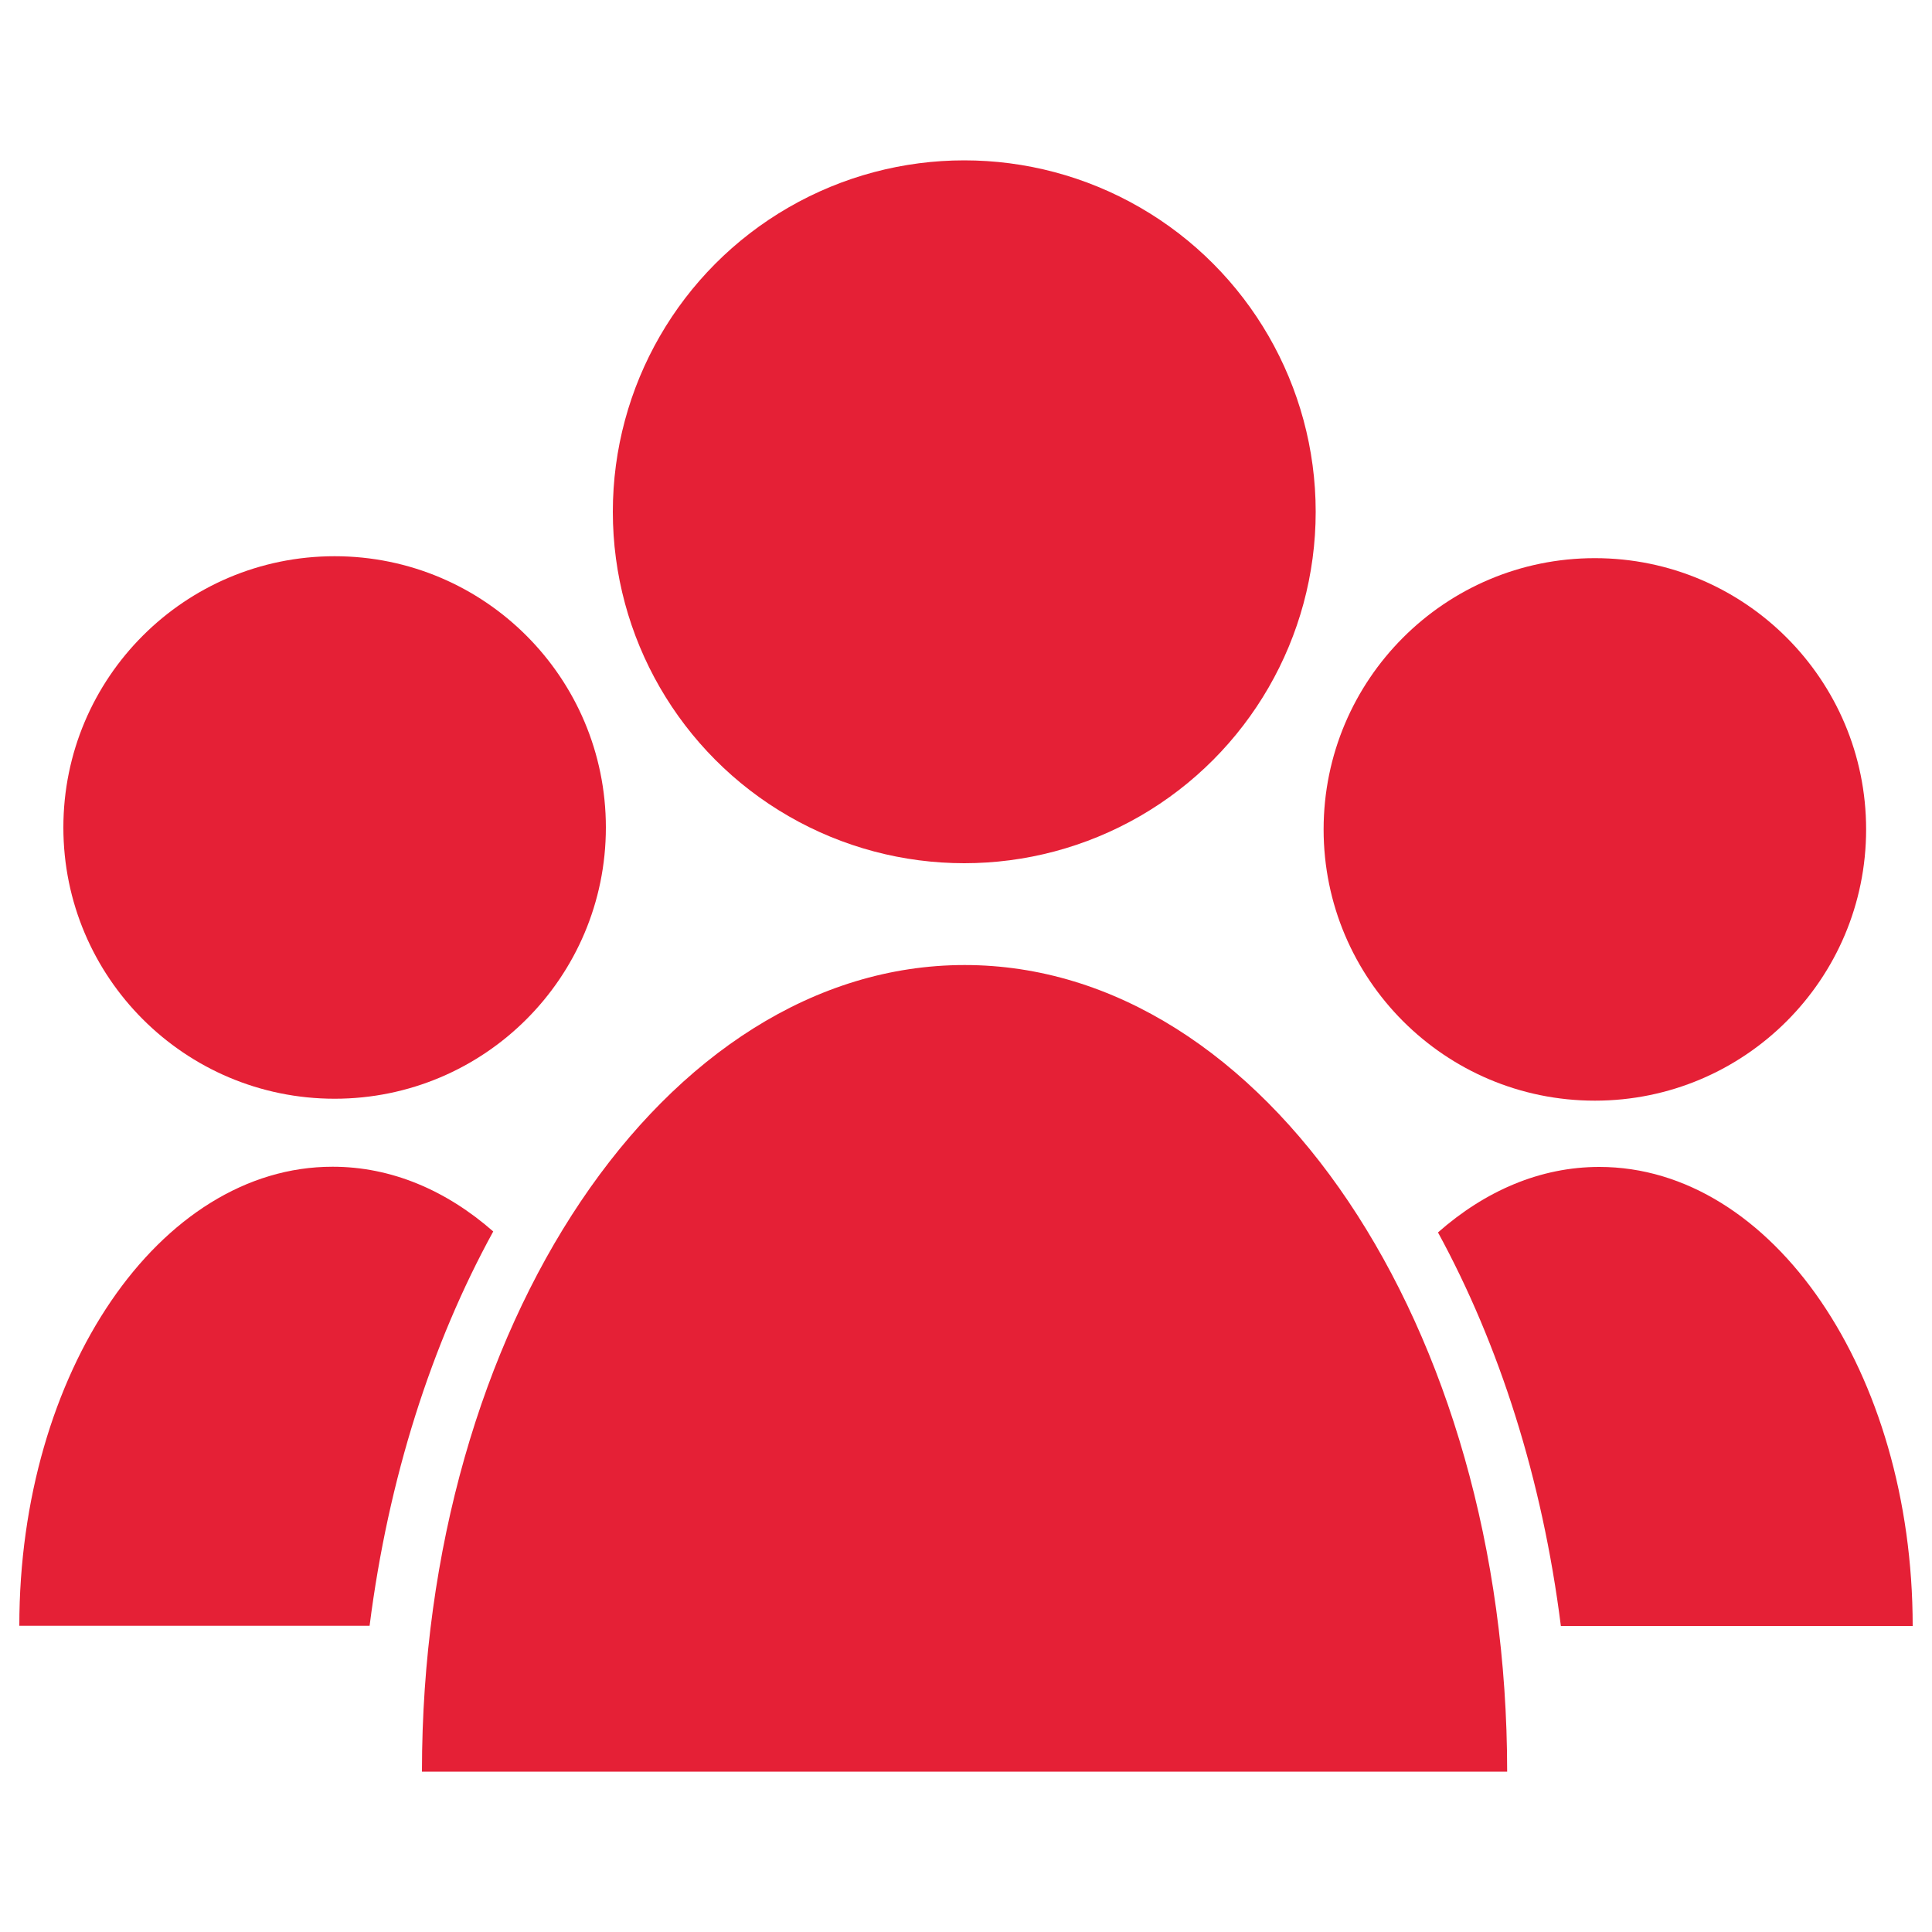
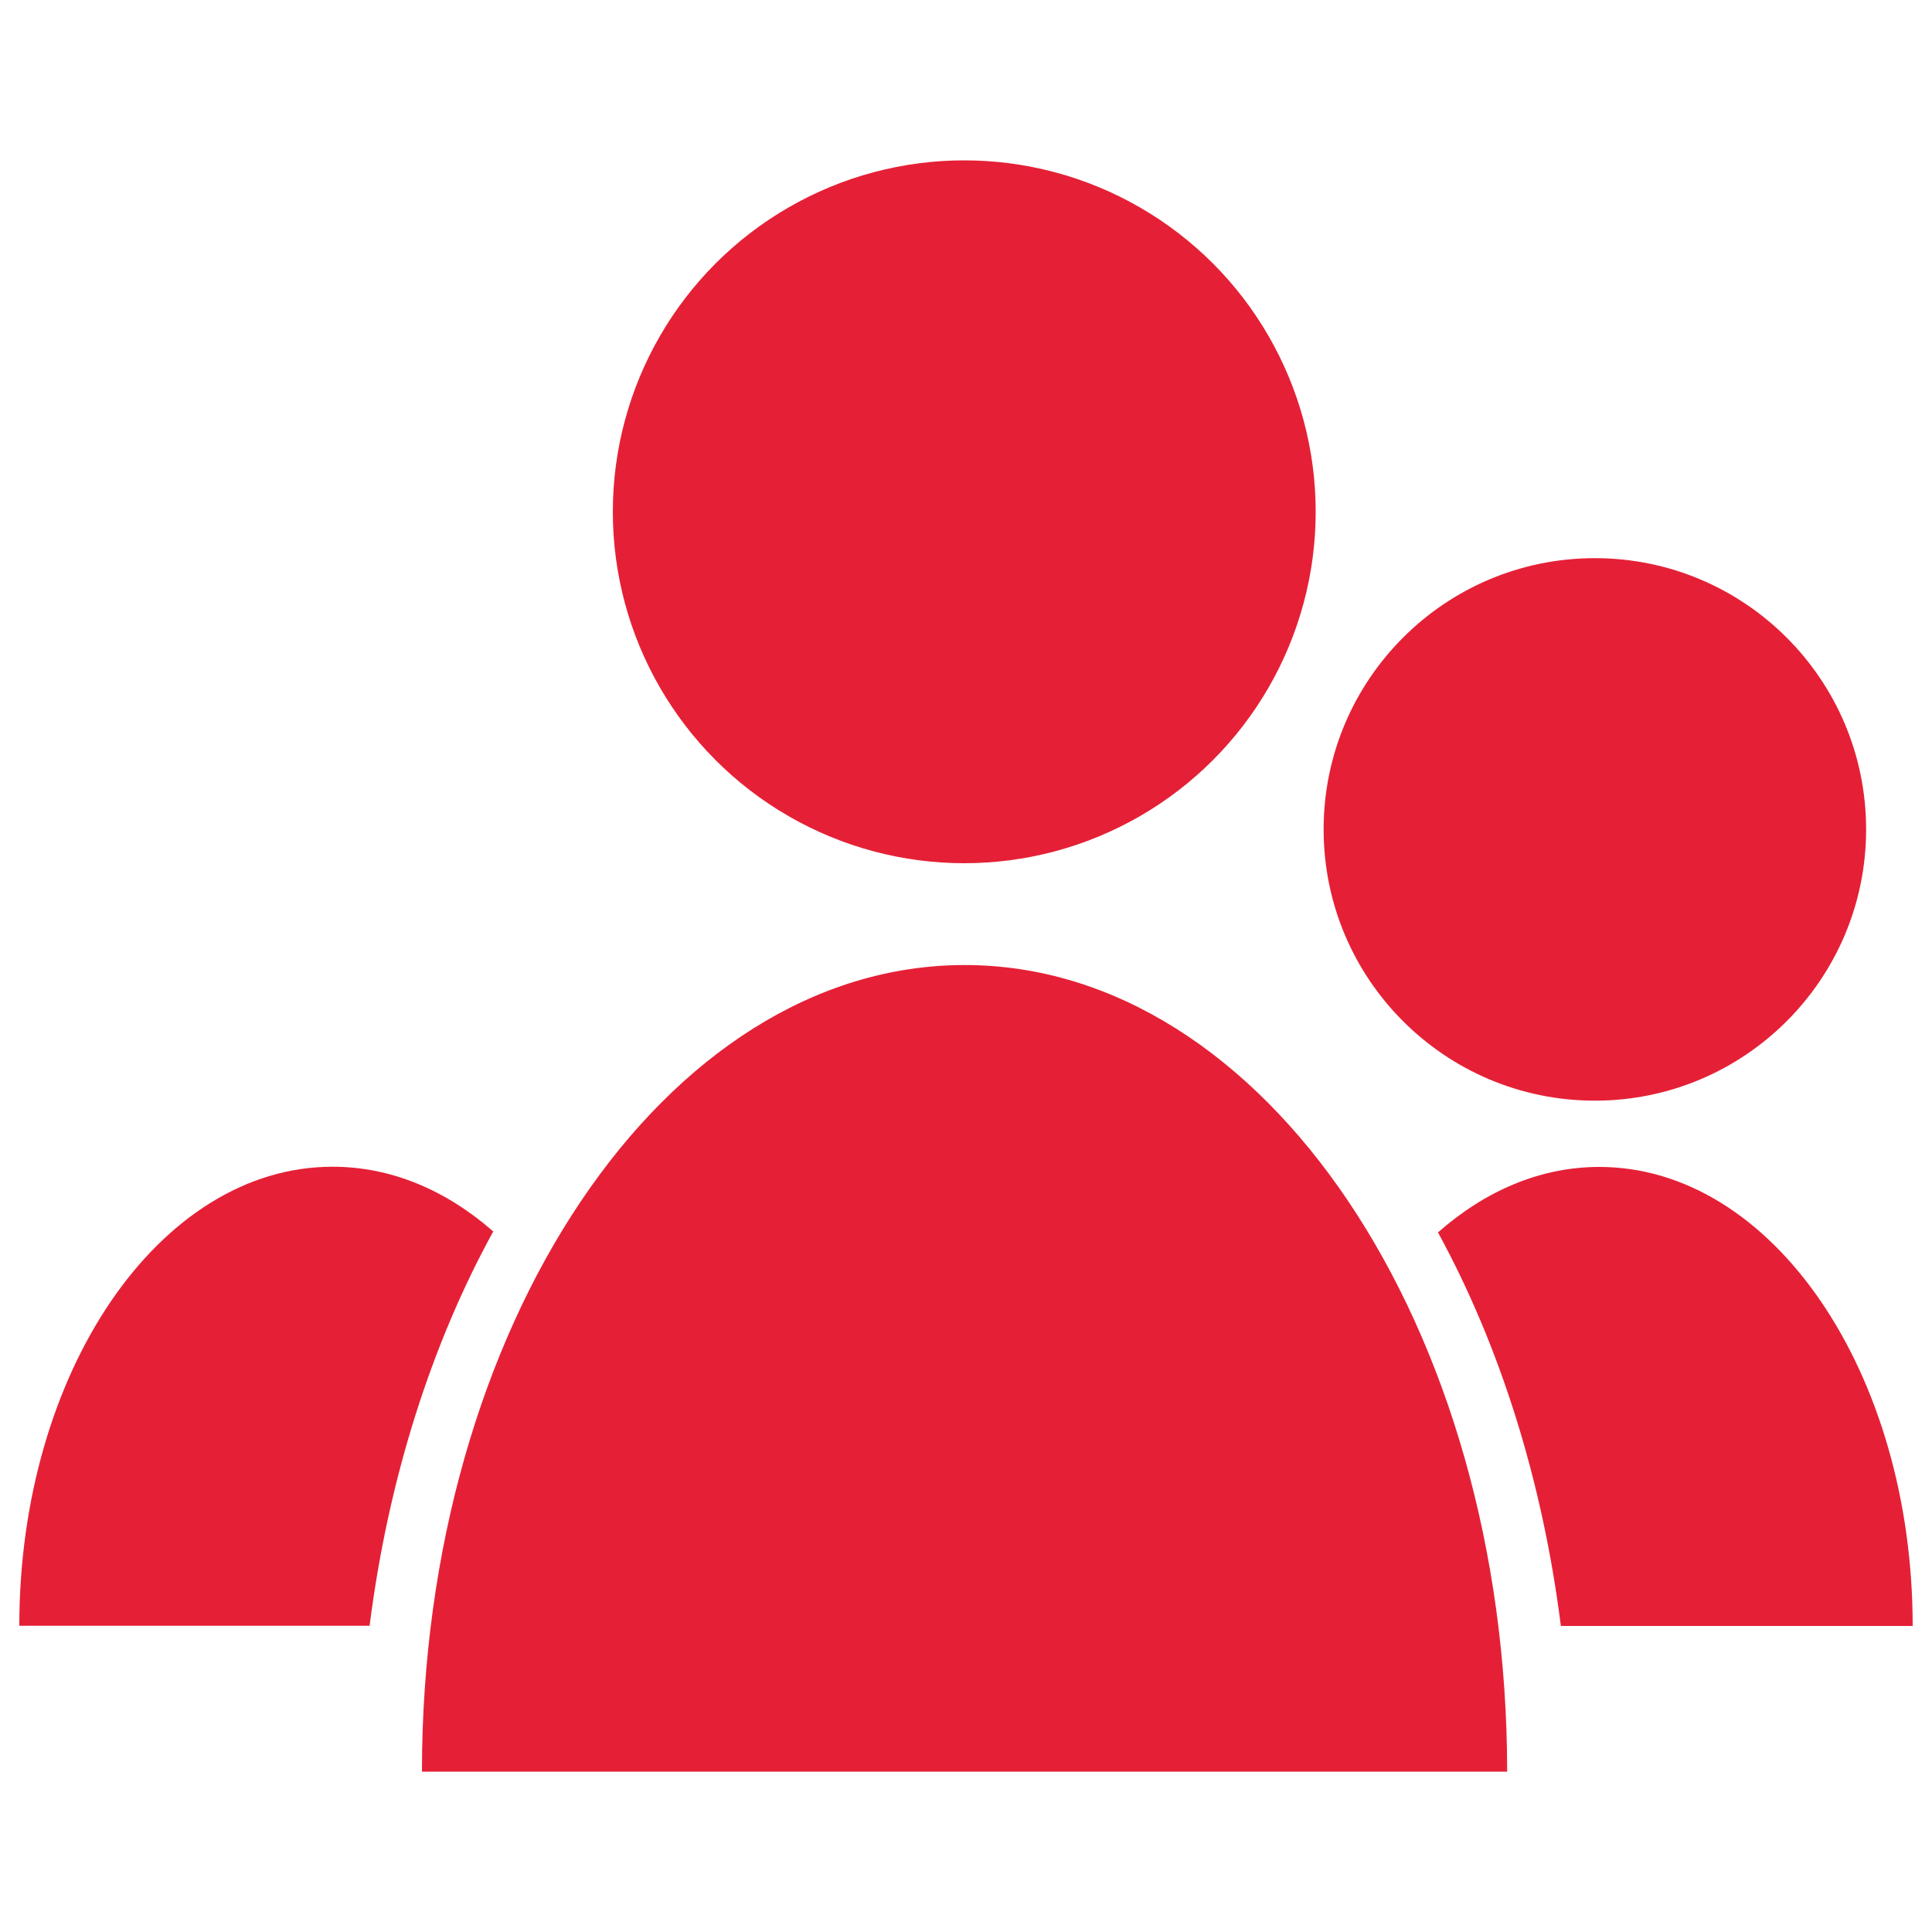
<svg xmlns="http://www.w3.org/2000/svg" version="1.1" x="0px" y="0px" viewBox="0 0 100 100" style="enable-background:new 0 0 100 100;" xml:space="preserve">
  <style type="text/css">
	.st0{display:none;}
	.st1{display:inline;}
	.st2{fill:#E52036;}
	.st3{display:inline;fill:#414142;}
	.st4{display:inline;fill:#E52036;}
	.st5{fill:none;stroke:#E52036;stroke-width:0.745;stroke-miterlimit:10;}
	.st6{fill:none;stroke:#E52036;stroke-width:0.497;stroke-miterlimit:10;}
	.st7{fill:none;stroke:#E52036;stroke-width:0.497;stroke-linecap:round;stroke-miterlimit:10;}
	.st8{fill:none;stroke:#E52036;stroke-width:1.745;stroke-miterlimit:10;}
</style>
  <g id="Ebene_6" class="st0">
    <g class="st1">
      <path class="st2" d="M49.46,68.8c16.89,0,30.63-13.74,30.63-30.62S66.35,7.55,49.46,7.55c-16.89,0-30.62,13.74-30.62,30.63    S32.57,68.8,49.46,68.8z M49.46,15.72c12.38,0,22.46,10.07,22.46,22.46S61.84,60.64,49.46,60.64C37.08,60.64,27,50.56,27,38.18    S37.08,15.72,49.46,15.72z" />
      <path class="st2" d="M73.93,67.25c-2.4,2.02-5.06,3.73-7.91,5.11c13.1,5.84,22.59,18.34,24.07,33.19H8.83    C10.31,90.7,19.81,78.2,32.91,72.36c-2.85-1.39-5.51-3.09-7.91-5.11C10.35,75.73,0.46,91.53,0.46,109.64v4.08h98v-4.08    C98.46,91.53,88.57,75.73,73.93,67.25z" />
    </g>
  </g>
  <g id="Ebene_8">
    <g>
      <circle class="st2" cx="49.91" cy="26.49" r="18.19" />
      <circle class="st2" cx="82.55" cy="42.93" r="14.04" />
-       <circle class="st2" cx="17.32" cy="42.83" r="14.04" />
      <path class="st2" d="M80.79,84.16H99c0-13.12-7.26-23.76-16.22-23.76c-3.06,0-5.91,1.24-8.35,3.39    C77.6,69.6,79.83,76.55,80.79,84.16z" />
      <path class="st2" d="M21.84,91.7c0-23.06,12.57-41.75,28.09-41.75S78.01,68.65,78.01,91.7" />
      <path class="st2" d="M25.53,63.74c-2.43-2.13-5.27-3.35-8.31-3.35C8.26,60.38,1,71.02,1,84.15h18.13    C20.1,76.52,22.34,69.55,25.53,63.74z" />
    </g>
  </g>
  <g id="Ebene_9" class="st0">
    <g class="st1">
      <circle class="st2" cx="49.91" cy="26.49" r="18.19" />
-       <path class="st2" d="M21.84,91.7c0-23.06,12.57-41.75,28.09-41.75S78.01,68.65,78.01,91.7" />
    </g>
  </g>
  <g id="Ebene_7" class="st0">
    <path class="st3" d="M56.45,72.89c3.42-2.27,5.68-6.16,5.68-10.56c0-6.99-5.68-12.67-12.67-12.67c-6.99,0-12.67,5.68-12.67,12.67   c0,4.41,2.26,8.29,5.68,10.56c-7.74,2.86-13.29,10.29-13.29,19.01h3.38c0-9.32,7.58-16.9,16.9-16.9c9.32,0,16.9,7.58,16.9,16.9   h3.38C69.74,83.18,64.19,75.74,56.45,72.89z M49.46,71.62c-5.12,0-9.29-4.17-9.29-9.29c0-5.12,4.17-9.29,9.29-9.29   c5.12,0,9.29,4.17,9.29,9.29C58.75,67.45,54.59,71.62,49.46,71.62z" />
-     <path class="st3" d="M73.35,64.44c3.42-2.27,5.68-6.16,5.68-10.56c0-6.99-5.68-12.67-12.67-12.67c-3.39,0-6.46,1.34-8.73,3.51   c-0.84,0.8-1.57,1.72-2.17,2.73c1.05,0.43,2.06,0.95,2.99,1.58c0.6-0.97,1.37-1.82,2.27-2.52c1.57-1.2,3.52-1.93,5.65-1.93   c5.12,0,9.29,4.17,9.29,9.29c0,4.25-2.88,7.84-6.78,8.94c-0.8,0.22-1.64,0.35-2.51,0.35c-0.3,0-0.59-0.02-0.89-0.04   c-0.06,1.22-0.25,2.4-0.57,3.53c0.48-0.04,0.96-0.1,1.45-0.1c0.69,0,1.36,0.05,2.02,0.13c8.36,1,14.87,8.13,14.87,16.76h3.38   C86.63,74.73,81.09,67.3,73.35,64.44z" />
    <path class="st3" d="M32.56,66.55c0.49,0,0.97,0.06,1.45,0.1c-0.32-1.13-0.51-2.31-0.57-3.53c-0.29,0.03-0.59,0.04-0.89,0.04   c-0.87,0-1.71-0.13-2.51-0.35c-3.91-1.1-6.78-4.69-6.78-8.94c0-5.12,4.17-9.29,9.29-9.29c2.12,0,4.08,0.72,5.65,1.93   c0.9,0.69,1.67,1.55,2.27,2.52c0.93-0.63,1.93-1.16,2.99-1.58c-0.6-1.01-1.33-1.93-2.17-2.73c-2.28-2.17-5.35-3.51-8.73-3.51   c-6.99,0-12.67,5.68-12.67,12.67c0,4.41,2.26,8.29,5.68,10.56c-7.74,2.86-13.29,10.29-13.29,19.01h3.38   c0-8.63,6.51-15.76,14.87-16.76C31.21,66.6,31.88,66.55,32.56,66.55z" />
    <path class="st4" d="M85.18,52.61c3.42-2.27,5.68-6.16,5.68-10.56c0-6.99-5.68-12.67-12.67-12.67c-3.39,0-6.46,1.34-8.73,3.51   c-0.84,0.8-1.57,1.72-2.17,2.73c1.05,0.43,2.06,0.95,2.99,1.58c0.6-0.97,1.37-1.82,2.27-2.52c1.57-1.2,3.52-1.93,5.65-1.93   c5.12,0,9.29,4.17,9.29,9.29c0,3.74-2.23,6.97-5.43,8.44c0.14,0.8,0.23,1.62,0.23,2.46c0,0.77-0.08,1.52-0.2,2.25   c7.44,1.76,13.01,8.44,13.01,16.42h3.38C98.46,62.9,92.92,55.47,85.18,52.61z" />
    <path class="st4" d="M16.64,52.95c0-0.84,0.09-1.66,0.23-2.46c-3.2-1.47-5.43-4.69-5.43-8.44c0-5.12,4.17-9.29,9.29-9.29   c2.12,0,4.08,0.72,5.65,1.93c0.9,0.69,1.67,1.55,2.27,2.52c0.93-0.63,1.93-1.16,2.99-1.58c-0.6-1.01-1.33-1.93-2.17-2.73   c-2.28-2.17-5.35-3.51-8.73-3.51c-6.99,0-12.67,5.68-12.67,12.67c0,4.41,2.26,8.29,5.68,10.56C6.01,55.47,0.46,62.9,0.46,71.62   h3.38c0-7.98,5.56-14.66,13.01-16.42C16.73,54.47,16.64,53.72,16.64,52.95z" />
-     <path class="st4" d="M49.46,32.76c4.52,0,8.25,3.26,9.08,7.54c1.85-1.12,3.19-1.37,3.19-1.37c-1.4-5.48-6.36-9.55-12.27-9.55   c-5.91,0-10.87,4.07-12.27,9.55c0,0,1.34,0.25,3.19,1.37C41.21,36.01,44.94,32.76,49.46,32.76z" />
  </g>
  <g id="Ebene_5" class="st0">
    <g class="st1">
      <g>
        <path class="st2" d="M1.91,88.87l9.1,9.1c1.3,1.3,3.43,1.19,4.59-0.23l13.54-16.55c1.01-1.23,0.92-3.03-0.21-4.15l-5.18-5.18     c-1.08-1.08-2.77-1.21-4.01-0.32L2.28,84.17C0.74,85.29,0.56,87.53,1.91,88.87z" />
-         <path class="st2" d="M40.15,51.68l-0.01-0.01c-0.75-0.82-0.7-2.09,0.12-2.85l8.1-7.46c0.82-0.75,2.09-0.7,2.85,0.12l0.01,0.01     c0.75,0.82,0.7,2.09-0.12,2.85l-8.1,7.46C42.17,52.55,40.9,52.5,40.15,51.68z" />
+         <path class="st2" d="M40.15,51.68l-0.01-0.01c-0.75-0.82-0.7-2.09,0.12-2.85l8.1-7.46c0.82-0.75,2.09-0.7,2.85,0.12l0.01,0.01     c0.75,0.82,0.7,2.09-0.12,2.85C42.17,52.55,40.9,52.5,40.15,51.68z" />
        <path class="st2" d="M41.02,71.2c0.02-0.01,0.03-0.03,0.05-0.04l7.43-7.2c0.81-0.79,1.14-1.95,0.84-3.05l0,0h0     c-0.49-0.98-2.03-0.89-2.86-0.14l-7.05,6.4c-0.46,0.41-1.19,0.26-1.44-0.3c-0.17-0.38-0.33-0.78-0.46-1.2     c-0.21-0.65-0.17-1.35,0.06-1.98l2.09-5.68c0.33-0.89,0-1.88-0.79-2.4l-1.65-1.09c-0.93-0.62-2.19-0.36-2.81,0.57l-6.95,10.37     c-0.62,0.93-0.49,2.18,0.32,2.95l4.97,4.75c0.6,0.57,1.47,0.74,2.23,0.45l4.92-1.89c0.37-0.13,0.68-0.22,0.98-0.45" />
        <rect x="24.75" y="67.79" transform="matrix(0.663 0.748 -0.748 0.663 63.738 3.091)" class="st5" width="7.36" height="9.14" />
        <rect x="38.33" y="47.99" transform="matrix(0.761 0.648 -0.648 0.761 43.556 -13.188)" class="st6" width="2.72" height="9.14" />
        <path class="st2" d="M49.3,47.71c-0.82-0.23-1.66,0.07-2.15,0.7c-0.01,0.01-0.01,0.01-0.02,0.02l-4.78,4.38     c-0.67,0.61-0.72,1.66-0.1,2.33c0.61,0.67,1.66,0.72,2.33,0.1l0.62-0.57l-0.45,1.55c-0.31,1.07,0.31,2.2,1.39,2.5     s2.2-0.31,2.5-1.39l2.05-7.12C51,49.14,50.38,48.02,49.3,47.71z" />
        <path class="st2" d="M40.79,57.37l1.87-1.39c0,0,0.41,0.14,1.07,0.03c0,0-0.25,1.02,0.06,1.54s-0.36,1.16-0.36,1.16l-2.56-0.81     C40.64,57.82,40.59,57.51,40.79,57.37z" />
        <line class="st7" x1="39.27" y1="60.88" x2="42.47" y2="59.2" />
        <path class="st2" d="M44.15,58.46c0,0,1.62,1.71,3.25,0.77l-0.08,0.44c0,0-0.28-0.41-3.11,2.34     C43.76,62.07,43.07,59.95,44.15,58.46z" />
      </g>
      <g>
-         <path class="st7" d="M89.89,1.87L77.3,16.57l-13.22,8.21l-12.5,11.84c0,0-2.31,2.26-0.66,3.91c1.65,1.65,3.58-0.5,3.58-0.5     s7.93-7.32,11.13-8.65c3.19-1.32,9.14-3.47,9.14-3.47s3.75,0.06,1.21,2.37c-2.53,2.31-5.56,5.84-5.56,5.84s-1.82,1.65-0.22,3.14     c1.6,1.49,2.97-0.28,2.97-0.28l5.95-5.84c0,0,3.58-3.63,4.08-5.84s2.15-4.24,3.58-5.18c1.12-0.73,8.41-6.79,11.5-9.36     c0.79-0.66,0.95-1.8,0.38-2.65L93.3,2.08C92.51,0.9,90.81,0.79,89.89,1.87z" />
        <path class="st7" d="M57.01,37.75c0,0-0.55,3.55,3.97,2.45c4.52-1.1,8.34-1.43,7.96-3.94c-0.39-2.51-2.48-1.98-2.95-1.93     c-0.47,0.06-4.3,0.91-4.3,0.91" />
        <line class="st7" x1="65.52" y1="34.39" x2="69.32" y2="29.93" />
        <polyline class="st7" points="72.12,28.88 68.71,33.89 67.5,34.39    " />
        <path class="st7" d="M68.71,33.89c0,0,2.48-0.72,3.17,0.52" />
        <path class="st7" d="M61.88,40.01c0,0,0.39,0.88,2.81,0.14c2.42-0.74,4.93-1.68,4.93-1.68" />
      </g>
    </g>
  </g>
  <g id="Ebene_4" class="st0">
    <g class="st1">
      <path class="st2" d="M53.02,60.51c3.03-5.68,6.89-5.35,6.89-5.35l36.53-2.08C97.88,53,99,51.82,99,50.4v-0.37    c0-1.42-1.12-2.59-2.56-2.68l-36.58-2.13c0,0-3.86,0.31-6.89-5.37c-3.03-5.68-8.38-4.19-8.38-4.19l0,0l-25.67,6.99    c-0.48,0.13-0.81,0.56-0.81,1.06l0,0c0,0.48-0.32,0.89-0.78,1.02l-7.28,2.02c-0.48,0.13-0.81,0.57-0.81,1.06v4.49    c0,0.49,0.33,0.92,0.8,1.06l7.39,2.1c0.4,0.11,0.67,0.48,0.67,0.89l0,0c0,0.49,0.33,0.92,0.8,1.06l25.73,7.28l0,0    C44.64,64.7,49.99,66.18,53.02,60.51z" />
      <path class="st2" d="M44.27,35.66" />
      <path class="st2" d="M69.06,36.9v-3.08c0-0.91,0.73-1.64,1.64-1.64h8.76c0.91,0,1.64,0.73,1.64,1.64v3.08    c0,0.91-0.73,1.64-1.64,1.64H70.7C69.79,38.54,69.06,37.81,69.06,36.9z" />
      <path class="st2" d="M69.09,66.18V63.1c0-0.91,0.73-1.64,1.64-1.64h8.76c0.91,0,1.64,0.73,1.64,1.64v3.08    c0,0.91-0.73,1.64-1.64,1.64h-8.76C69.82,67.82,69.09,67.08,69.09,66.18z" />
      <path class="st2" d="M5.23,37.71v-3.08c0-0.91,0.73-1.64,1.64-1.64h8.76c0.91,0,1.64,0.73,1.64,1.64v3.08    c0,0.91-0.73,1.64-1.64,1.64H6.87C5.97,39.35,5.23,38.62,5.23,37.71z" />
      <path class="st2" d="M5.18,65.69v-3.08c0-0.91,0.73-1.64,1.64-1.64h8.76c0.91,0,1.64,0.73,1.64,1.64v3.08    c0,0.91-0.73,1.64-1.64,1.64H6.82C5.91,67.33,5.18,66.6,5.18,65.69z" />
      <path class="st2" d="M90.56,67.26c1.43,0,2.59-1.16,2.59-2.59V35.55c0-1.43-1.16-2.59-2.59-2.59h-2.81h-1.04h-3.65    c-0.15,0-0.27,0.12-0.27,0.27v1.62c0,0.61,0.49,1.1,1.1,1.1h2.28c0.3,0,0.55,0.25,0.55,0.55v27.22c0,0.3-0.25,0.55-0.55,0.55    h-2.09c-0.61,0-1.1,0.49-1.1,1.1v1.62c0,0.15,0.12,0.27,0.27,0.27h3.46v0H90.56z" />
      <rect x="-5.51" y="47.08" transform="matrix(-1.836970e-16 1 -1 -1.836970e-16 54.398 46.078)" class="st2" width="19.35" height="6.32" />
      <g>
        <polygon class="st8" points="78.08,50.17 75.07,35.36 69.06,50.17    " />
        <polygon class="st8" points="78.22,50.18 75.21,64.99 69.19,50.18    " />
      </g>
      <g>
        <polygon class="st8" points="20.22,50.17 11.45,38.37 10.67,50.17    " />
        <polygon class="st8" points="20.29,50.19 11.52,61.99 10.74,50.19    " />
      </g>
      <path class="st2" d="M34.69,37.54l-16.17,4.32c-0.35,0.09-0.69-0.17-0.69-0.53v-3.89c0-0.31,0.25-0.55,0.55-0.55L34.62,37    C34.94,37.01,35,37.46,34.69,37.54z" />
      <path class="st2" d="M34.7,62.66l-16.17-4.32c-0.35-0.09-0.69,0.17-0.69,0.53v3.89c0,0.31,0.25,0.55,0.55,0.55l16.24-0.11    C34.95,63.2,35.01,62.74,34.7,62.66z" />
    </g>
  </g>
  <g id="Ebene_3" class="st0">
    <path class="st4" d="M98.21,52.81l-4.92-1.05l0.46-2.16c0.32-1.5-0.64-2.98-2.14-3.3l-1.56-0.33c-3.25-0.69-6.44,1.18-7.49,4.24   c-2.57-0.38-12.83-1.12-19.91,9.86c-5.96,9.24-16.98,8.35-17.43,8.31l-0.28-0.01c-8.26,0-15.11-6.82-16.29-15.67l26.32-0.16   c3.02-0.02,5.87-1.5,7.61-3.97c1.76-2.49,2.2-5.57,1.2-8.44c-3.08-8.85-10.12-14.14-18.84-14.14c-11.29,0-20.62,9.24-21.94,21.13   l-7.77,0.05c-1.12-2.66-3.76-4.53-6.82-4.53c-4.08,0-7.4,3.32-7.4,7.4s3.32,7.4,7.4,7.4c3.11,0,5.77-1.93,6.87-4.65l7.71-0.05   c1.25,11.9,10.55,21.19,21.83,21.26c0.25,0.02,0.75,0.05,1.46,0.05c4.05,0,14.7-1.01,21.09-10.92c4.99-7.74,11.91-7.62,13.98-7.39   c-0.58,3.41,1.63,6.7,5.05,7.43l1.56,0.33c1.5,0.32,2.98-0.64,3.3-2.14l0.37-1.76l4.92,1.05c0.54,0.11,1.07-0.23,1.18-0.77   l0.09-0.41c0.11-0.54-0.23-1.07-0.77-1.18l-4.92-1.05l0.66-3.09l4.92,1.05c0.54,0.11,1.07-0.23,1.18-0.77l0.09-0.41   C99.09,53.45,98.75,52.92,98.21,52.81z M44.93,31.59c6.31,0,11.24,3.78,13.53,10.36c0.4,1.14,0.22,2.36-0.48,3.35   c-0.71,1.01-1.82,1.59-3.05,1.59l-26.26,0.16C29.92,38.31,36.74,31.59,44.93,31.59z M8.4,53.55c-1.95,0-3.54-1.59-3.54-3.54   c0-1.95,1.59-3.54,3.54-3.54c1.95,0,3.54,1.59,3.54,3.54C11.94,51.97,10.35,53.55,8.4,53.55z" />
  </g>
  <g id="Ebene_2" class="st0">
    <g class="st1">
      <circle class="st2" cx="21.37" cy="58.5" r="6.04" />
      <path class="st2" d="M43.22,44.87c-0.27,0.02-0.33-0.35-0.17-0.6c1.62-2.52,12.7-9.49,26.49-7.93c0,0,3.59,0.38,5.52,0.96    c0.32,0.1,0.65,0.17,0.96,0.3l9.41,3.92c0.33,0.14,0.69,0.21,1.04,0.21h7.64c0.19,0,0.36,0.11,0.46,0.27    c0.4,0.73,1.17,1.23,2.07,1.23c1.31,0,2.37-1.07,2.36-2.39c-0.02-1.25-1.07-2.31-2.33-2.32c-0.9-0.01-1.69,0.49-2.09,1.22    c-0.09,0.16-0.26,0.27-0.45,0.27h-7.52c-0.22,0-0.43-0.04-0.63-0.13l-9.47-3.95c-0.33-0.14-0.68-0.25-1.04-0.32l-3.77-0.74    c-0.37-0.07-0.75-0.13-1.13-0.17c-17.38-1.73-36.45,8.49-38.45,9.6c-0.13,0.07-0.26,0.11-0.4,0.13c-0.59,0.06-2.61,0.21-9.26,0.35    c-7.62,0.17-18.27,6.23-20.95,7.83c-0.38,0.23-0.58,0.67-0.5,1.11c0.3,1.58,1.09,5.31,2.01,6.76c0.99,1.56,3.59,3.12,4.41,3.59    c0.16,0.09,0.35,0.14,0.54,0.14h5.47c0.84,0,1.33-0.91,0.92-1.63c-0.8-1.39-1.21-3.03-1.06-4.77c0.33-3.99,3.6-7.19,7.6-7.44    c4.75-0.3,8.69,3.46,8.69,8.14c0,1.49-0.4,2.89-1.1,4.09c-0.42,0.72,0.11,1.62,0.94,1.62h26.57h0.32h10.03    c0.42,0,0.75-0.34,0.75-0.75c0-0.75,0.61-1.36,1.36-1.36h5.07c0.5,0,0.97,0.23,1.28,0.62l1.37,1.73c0.51,0.65,1.3,1.03,2.13,1.03    h2.48c0.72,0,1.41-0.29,1.92-0.79l1.98-1.98c0.31-0.31,0.72-0.48,1.15-0.48h7.56c0.19,0,0.36,0.1,0.46,0.27    c0.4,0.73,1.17,1.22,2.06,1.22c1.31,0,2.37-1.07,2.36-2.39c-0.02-1.25-1.08-2.31-2.33-2.32c-0.9-0.01-1.69,0.49-2.09,1.23    c-0.09,0.17-0.26,0.27-0.45,0.27h-7.82c-0.72,0-1.41,0.29-1.92,0.79l-1.98,1.98c-0.31,0.31-0.72,0.48-1.15,0.48h-1.9    c-0.5,0-0.97-0.23-1.28-0.62l-1.37-1.73c-0.51-0.65-1.3-1.03-2.13-1.03h-5.78c-0.52,0-0.94-0.42-0.94-0.94    c0-0.52,0.42-0.94,0.94-0.94h8.47c0.21,0,0.4,0.12,0.5,0.3c0.5,0.92,1.6,1.48,2.78,1.13c0.74-0.22,1.33-0.81,1.54-1.55    c0.47-1.6-0.72-3.06-2.25-3.06c-0.87,0-1.64,0.48-2.04,1.18c-0.1,0.17-0.27,0.27-0.47,0.27h-7.84c-0.9,0-1.63-0.73-1.63-1.63    l0-0.26c0-0.9,0.73-1.63,1.63-1.63h6.82c0.62,0,1.22-0.21,1.7-0.6l2.68-2.15c0.29-0.23,0.65-0.36,1.02-0.36l7.66,0    c0.19,0,0.37,0.1,0.46,0.26c0.41,0.7,1.17,1.17,2.03,1.17c1.53,0,2.72-1.46,2.25-3.06c-0.21-0.74-0.81-1.33-1.55-1.55    c-1.19-0.35-2.29,0.21-2.79,1.15c-0.1,0.19-0.29,0.31-0.5,0.31l-7.8,0c-0.62,0-1.22,0.21-1.7,0.6l-2.68,2.15    c-0.29,0.23-0.65,0.36-1.02,0.36h-6.6c-0.9,0-1.63-0.73-1.63-1.63l0-1.91c0-0.9,0.73-1.63,1.63-1.63h2.55    c0.19,0,0.36,0.1,0.45,0.27c0.5,0.94,1.6,1.5,2.8,1.15c0.74-0.22,1.32-0.81,1.54-1.55c0.47-1.6-0.72-3.06-2.25-3.06    c-0.88,0-1.64,0.48-2.05,1.19c-0.1,0.17-0.27,0.27-0.47,0.27l-4.19,0l-11.12,0.07 M97.15,39.91c0.15,0.09,0.28,0.22,0.38,0.38    c0.62,1.02-0.51,2.14-1.52,1.52c-0.15-0.09-0.28-0.22-0.38-0.38C95.01,40.42,96.14,39.3,97.15,39.91z M96.42,60.41    c0.15,0.09,0.28,0.22,0.37,0.38c0.62,1.02-0.51,2.14-1.52,1.52c-0.15-0.09-0.28-0.22-0.38-0.38    C94.28,60.92,95.41,59.79,96.42,60.41z M78.03,57.14c0.1-0.21,0.27-0.39,0.48-0.48c1.02-0.47,2,0.52,1.53,1.53    c-0.1,0.21-0.27,0.39-0.48,0.48C78.55,59.14,77.57,58.16,78.03,57.14z M91.64,48.27c0.15,0.09,0.28,0.22,0.37,0.38    c0.62,1.02-0.51,2.14-1.52,1.52c-0.15-0.09-0.28-0.22-0.38-0.38C89.5,48.78,90.62,47.65,91.64,48.27z M72.85,45    c0.1-0.21,0.27-0.39,0.48-0.48c1.02-0.47,2,0.52,1.53,1.53c-0.1,0.21-0.27,0.39-0.48,0.48C73.37,47,72.38,46.02,72.85,45z" />
    </g>
  </g>
  <g id="Ebene_1" class="st0">
    <g class="st1">
      <path class="st2" d="M64.44,55.98l-0.78-6.37c-0.07-0.6-0.68-1.02-1.36-0.94l-4.27,0.28c-1.12-3.03-2.77-5.8-4.85-8.21l2.64-3.57    c0.43-0.52,0.41-1.26-0.06-1.65l-4.93-4.1c-0.47-0.39-1.19-0.28-1.63,0.25l-3.06,3.28c-2.62-1.49-5.52-2.56-8.6-3.09l-0.26-4.51    c0-0.68-0.49-1.23-1.1-1.23h-6.42c-0.61,0-1.1,0.55-1.1,1.23l-0.26,4.49c-3.19,0.54-6.19,1.65-8.89,3.21l-3.29-3.53    c-0.43-0.52-1.16-0.63-1.63-0.25l-4.93,4.1c-0.47,0.39-0.49,1.12-0.06,1.65l2.88,3.91c-1.97,2.33-3.55,4.99-4.64,7.9l-4.72-0.3    c-0.68-0.08-1.28,0.34-1.36,0.94l-0.78,6.37c-0.07,0.6,0.41,1.15,1.09,1.24l4.08,0.74c0,0.13-0.01,0.27-0.01,0.4    c0,3.05,0.52,5.98,1.46,8.71l-3.57,2.53c-0.58,0.36-0.78,1.07-0.46,1.58l3.41,5.44c0.32,0.51,1.05,0.64,1.63,0.27L12,74.88    c2.03,2.54,4.51,4.7,7.32,6.37l-1.27,3.71c-0.26,0.63-0.01,1.33,0.55,1.55l5.94,2.42c0.56,0.23,1.22-0.1,1.48-0.73l1.78-3.74    c1.66,0.32,3.37,0.5,5.12,0.5c1.6,0,3.16-0.15,4.69-0.42l1.82,3.81c0.26,0.63,0.92,0.96,1.48,0.73l5.94-2.42    c0.56-0.23,0.81-0.92,0.55-1.55l-1.25-3.65c2.87-1.64,5.41-3.78,7.49-6.32l3.19,1.75c0.58,0.36,1.3,0.24,1.63-0.27l3.41-5.44    c0.32-0.51,0.11-1.22-0.46-1.58l-3.29-2.34c1.02-2.83,1.58-5.88,1.58-9.06c0-0.11-0.01-0.21-0.01-0.32l3.68-0.67    C64.03,57.14,64.51,56.58,64.44,55.98z M32.92,76.29c-9.99,0-18.09-8.1-18.09-18.09s8.1-18.09,18.09-18.09    c9.99,0,18.09,8.1,18.09,18.09S42.92,76.29,32.92,76.29z" />
      <path class="st2" d="M98.99,31.29l-0.53-4.36c-0.05-0.41-0.47-0.7-0.93-0.64l-2.92,0.19c-0.77-2.08-1.9-3.97-3.32-5.62l1.8-2.45    c0.3-0.36,0.28-0.86-0.04-1.13l-3.38-2.81c-0.32-0.26-0.82-0.19-1.12,0.17l-2.09,2.24c-1.8-1.02-3.78-1.75-5.89-2.12l-0.18-3.09    c0-0.47-0.34-0.84-0.75-0.84h-4.39c-0.41,0-0.75,0.38-0.75,0.84l-0.18,3.08c-2.19,0.37-4.24,1.13-6.09,2.2L66,14.54    c-0.3-0.36-0.8-0.43-1.12-0.17l-3.38,2.81c-0.32,0.26-0.34,0.77-0.04,1.13l1.97,2.67c-1.35,1.59-2.43,3.42-3.18,5.41l-3.23-0.21    c-0.46-0.06-0.88,0.23-0.93,0.64l-0.53,4.36c-0.05,0.41,0.28,0.79,0.75,0.85l2.79,0.51c0,0.09-0.01,0.18-0.01,0.28    c0,2.09,0.35,4.09,1,5.96l-2.45,1.73c-0.39,0.25-0.54,0.73-0.32,1.08l2.33,3.72c0.22,0.35,0.72,0.44,1.11,0.19l2.32-1.27    c1.39,1.74,3.09,3.22,5.01,4.36l-0.87,2.54c-0.18,0.43-0.01,0.91,0.38,1.06l4.07,1.66c0.38,0.16,0.84-0.07,1.01-0.5l1.22-2.56    c1.14,0.22,2.31,0.34,3.51,0.34c1.09,0,2.17-0.1,3.21-0.29l1.24,2.61c0.18,0.43,0.63,0.65,1.01,0.5l4.07-1.66    c0.38-0.16,0.55-0.63,0.38-1.06l-0.85-2.5c1.96-1.12,3.7-2.59,5.13-4.33l2.18,1.2c0.39,0.25,0.89,0.16,1.11-0.19l2.33-3.72    c0.22-0.35,0.08-0.84-0.32-1.08l-2.25-1.6c0.7-1.94,1.08-4.03,1.08-6.2c0-0.07,0-0.15-0.01-0.22l2.52-0.46    C98.71,32.08,99.05,31.71,98.99,31.29z M77.42,45.2c-6.84,0-12.39-5.55-12.39-12.39s5.55-12.39,12.39-12.39    c6.84,0,12.39,5.55,12.39,12.39S84.26,45.2,77.42,45.2z" />
    </g>
  </g>
</svg>